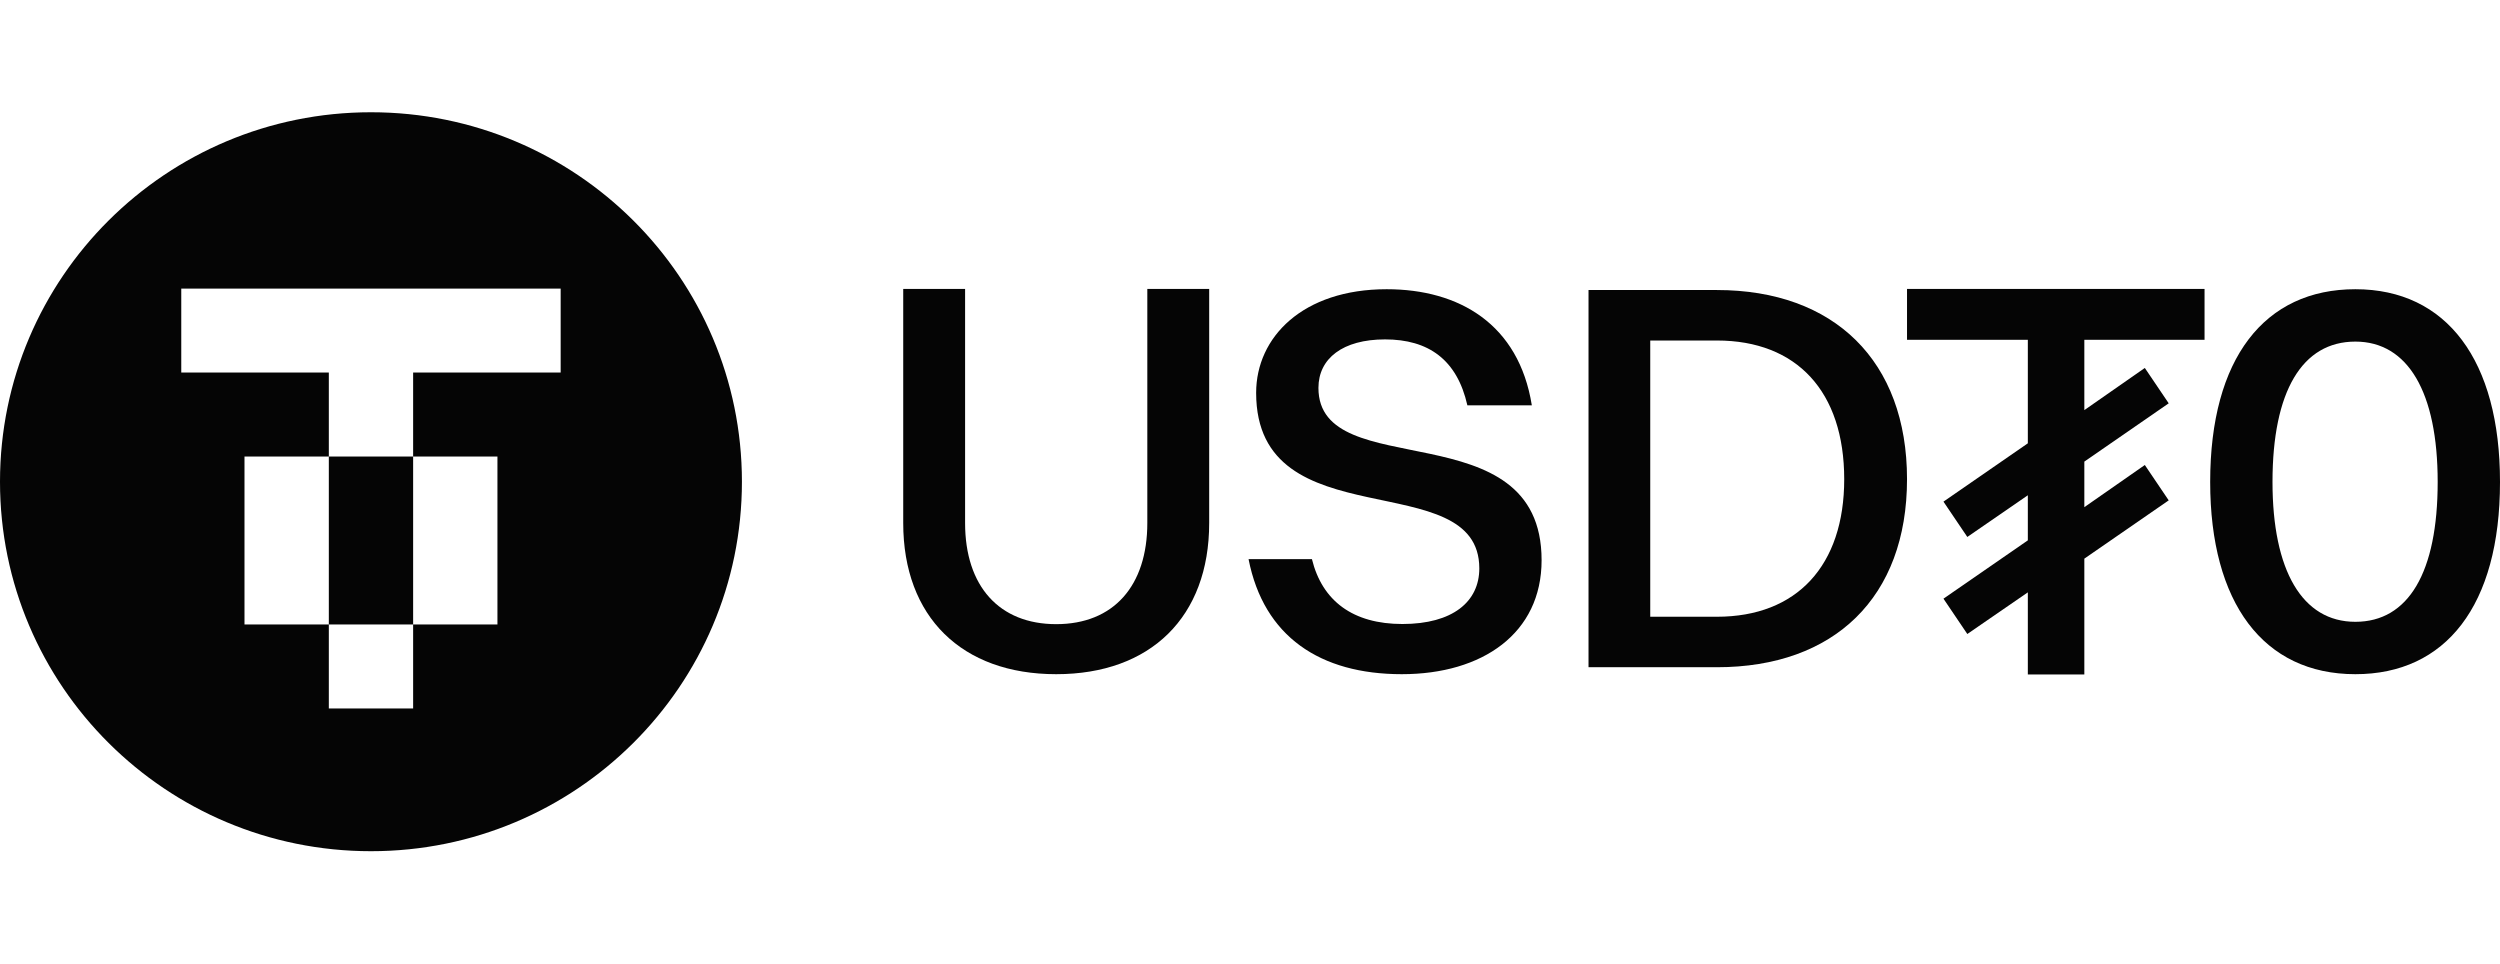
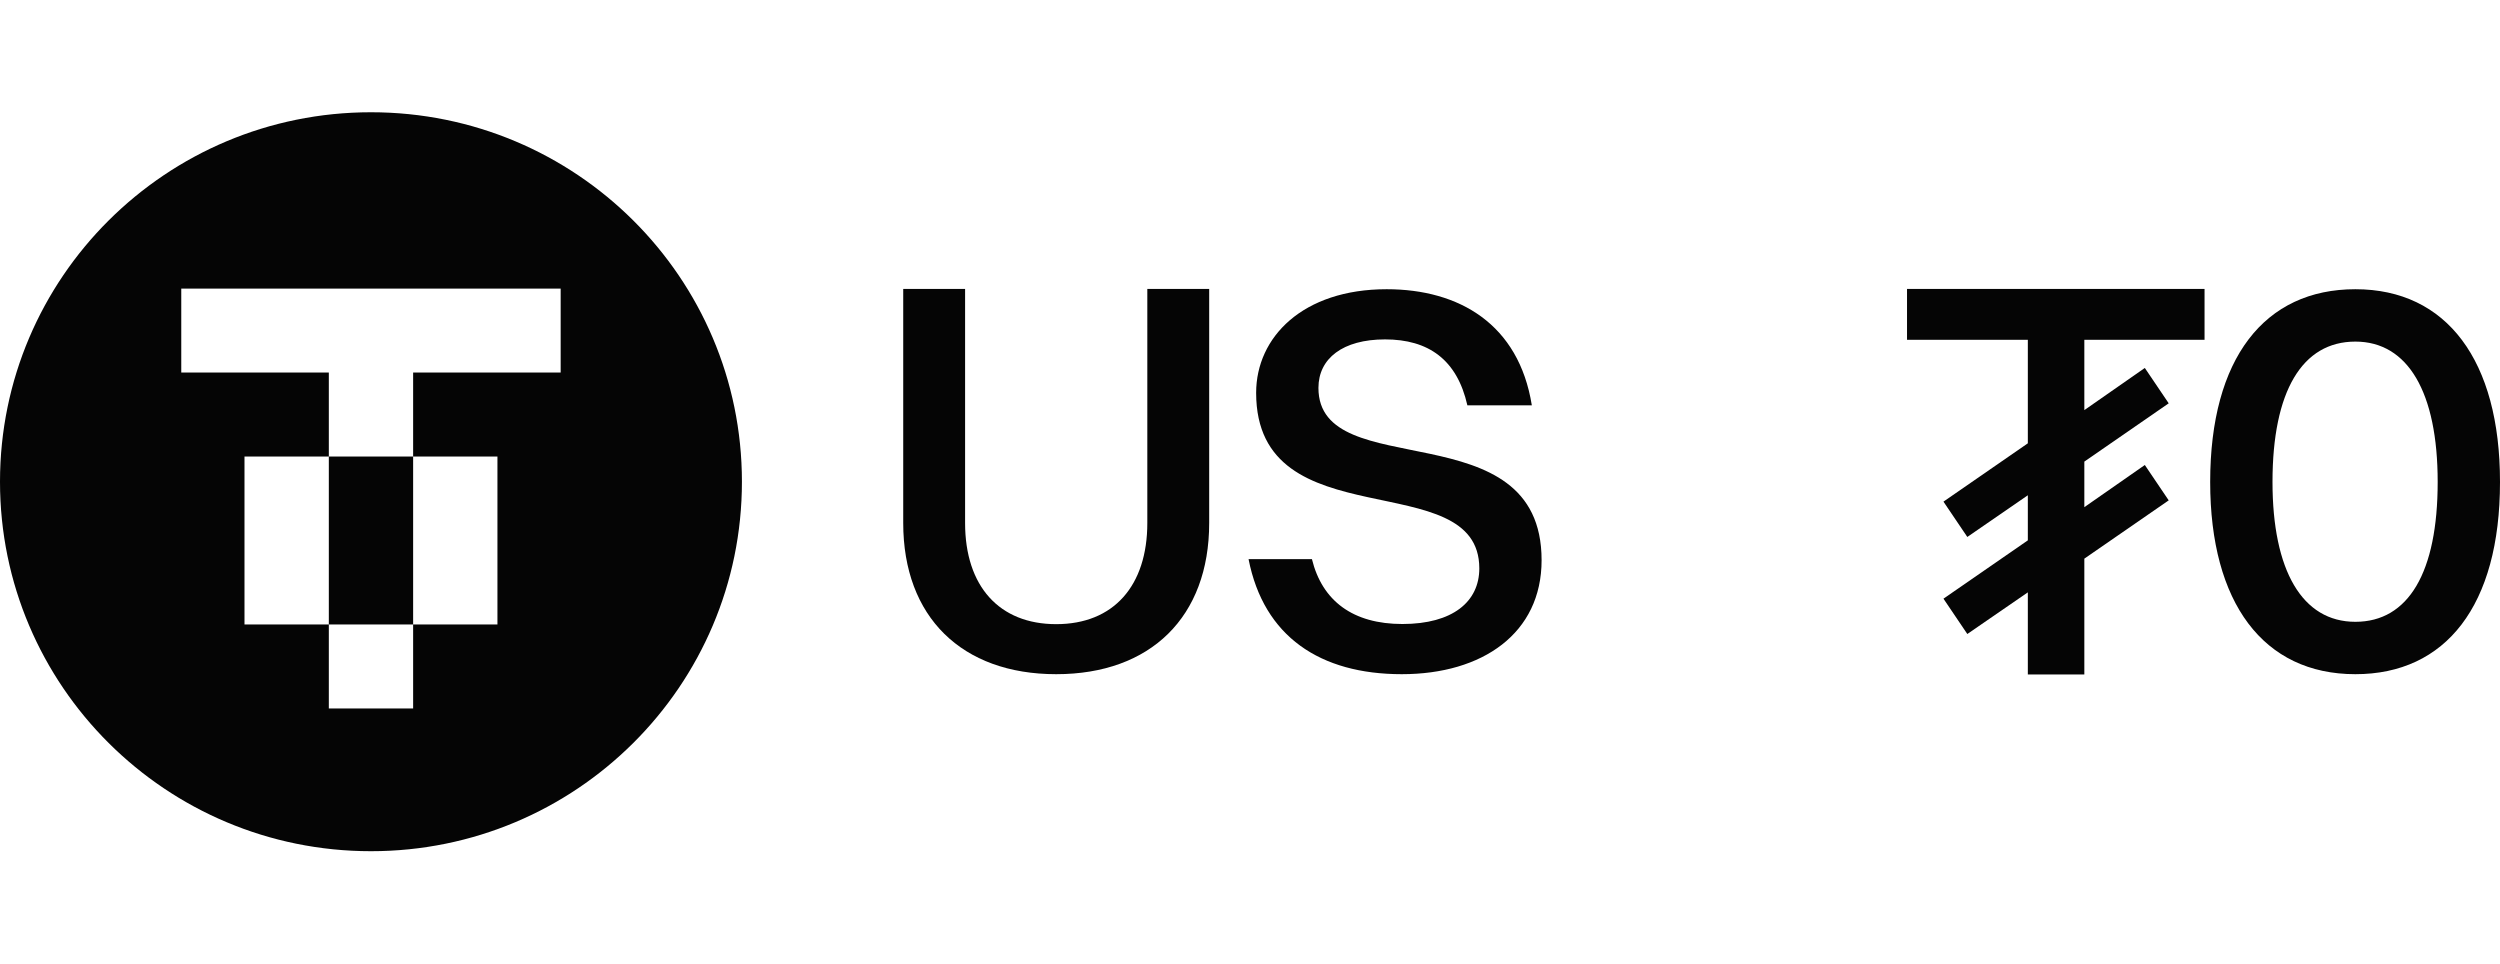
<svg xmlns="http://www.w3.org/2000/svg" width="83" height="32" viewBox="0 0 83 32" fill="none">
  <path d="M73.191 11.282H69.2V13.616L71.208 12.216L72.001 13.39L69.2 15.325V16.838L71.208 15.438L72.001 16.612L69.2 18.547V22.392H67.324V19.666L65.315 21.049L64.523 19.876L67.324 17.94V16.443L65.315 17.827L64.523 16.654L67.324 14.718V11.282H63.313V9.593H73.191V11.282Z" fill="#050505" />
  <path d="M32.041 17.363C32.041 19.467 33.178 20.722 35.066 20.722C36.973 20.722 38.091 19.448 38.091 17.363V9.592H40.145V17.363C40.145 20.482 38.201 22.383 35.066 22.383C31.931 22.383 29.987 20.482 29.987 17.363V9.592H32.041V17.363Z" fill="#050505" />
  <path d="M46.038 9.602C48.447 9.603 50.425 10.761 50.857 13.458H48.717C48.375 11.937 47.422 11.268 45.983 11.268C44.581 11.268 43.772 11.901 43.772 12.879C43.772 16.119 51.181 13.567 51.181 18.599C51.181 21.025 49.221 22.383 46.541 22.383C43.826 22.383 41.956 21.134 41.452 18.563H43.556C43.898 19.957 44.923 20.717 46.559 20.717C48.232 20.717 49.113 19.975 49.113 18.871C49.113 15.395 41.704 17.984 41.704 13.042C41.704 11.195 43.251 9.602 46.038 9.602Z" fill="#050505" />
  <path fill-rule="evenodd" clip-rule="evenodd" d="M78.198 9.602C81.235 9.602 83 11.971 83 16.002C83 20.109 81.197 22.383 78.198 22.383C75.143 22.383 73.378 20.014 73.378 16.002C73.378 11.895 75.181 9.602 78.198 9.602ZM78.198 11.341C76.434 11.341 75.447 12.983 75.447 16.002C75.447 18.944 76.434 20.644 78.198 20.644C79.963 20.644 80.931 19.001 80.931 16.002C80.931 13.022 79.944 11.341 78.198 11.341Z" fill="#050505" />
-   <path fill-rule="evenodd" clip-rule="evenodd" d="M57.002 9.629C60.898 9.629 63.313 11.986 63.313 15.908C63.313 19.831 60.899 22.152 57.002 22.152H52.739V9.629H57.002ZM54.788 20.476H57.002C59.654 20.476 61.228 18.781 61.228 15.908C61.227 12.999 59.654 11.305 57.002 11.305H54.788V20.476Z" fill="#050505" />
  <path fill-rule="evenodd" clip-rule="evenodd" d="M12.316 28.26C19.118 28.26 24.632 22.768 24.632 15.993C24.632 9.219 19.118 3.727 12.316 3.727C5.514 3.727 0 9.219 0 15.993C0 22.768 5.514 28.26 12.316 28.26ZM6.018 9.581H18.614V12.369H13.716V15.157H10.917V12.369H6.018V9.581ZM10.917 15.157V20.733H8.117V15.157H10.917ZM13.716 15.157H16.515V20.733H13.716V23.52H10.917L10.917 20.733H13.716L13.716 15.157Z" fill="#050505" />
</svg>